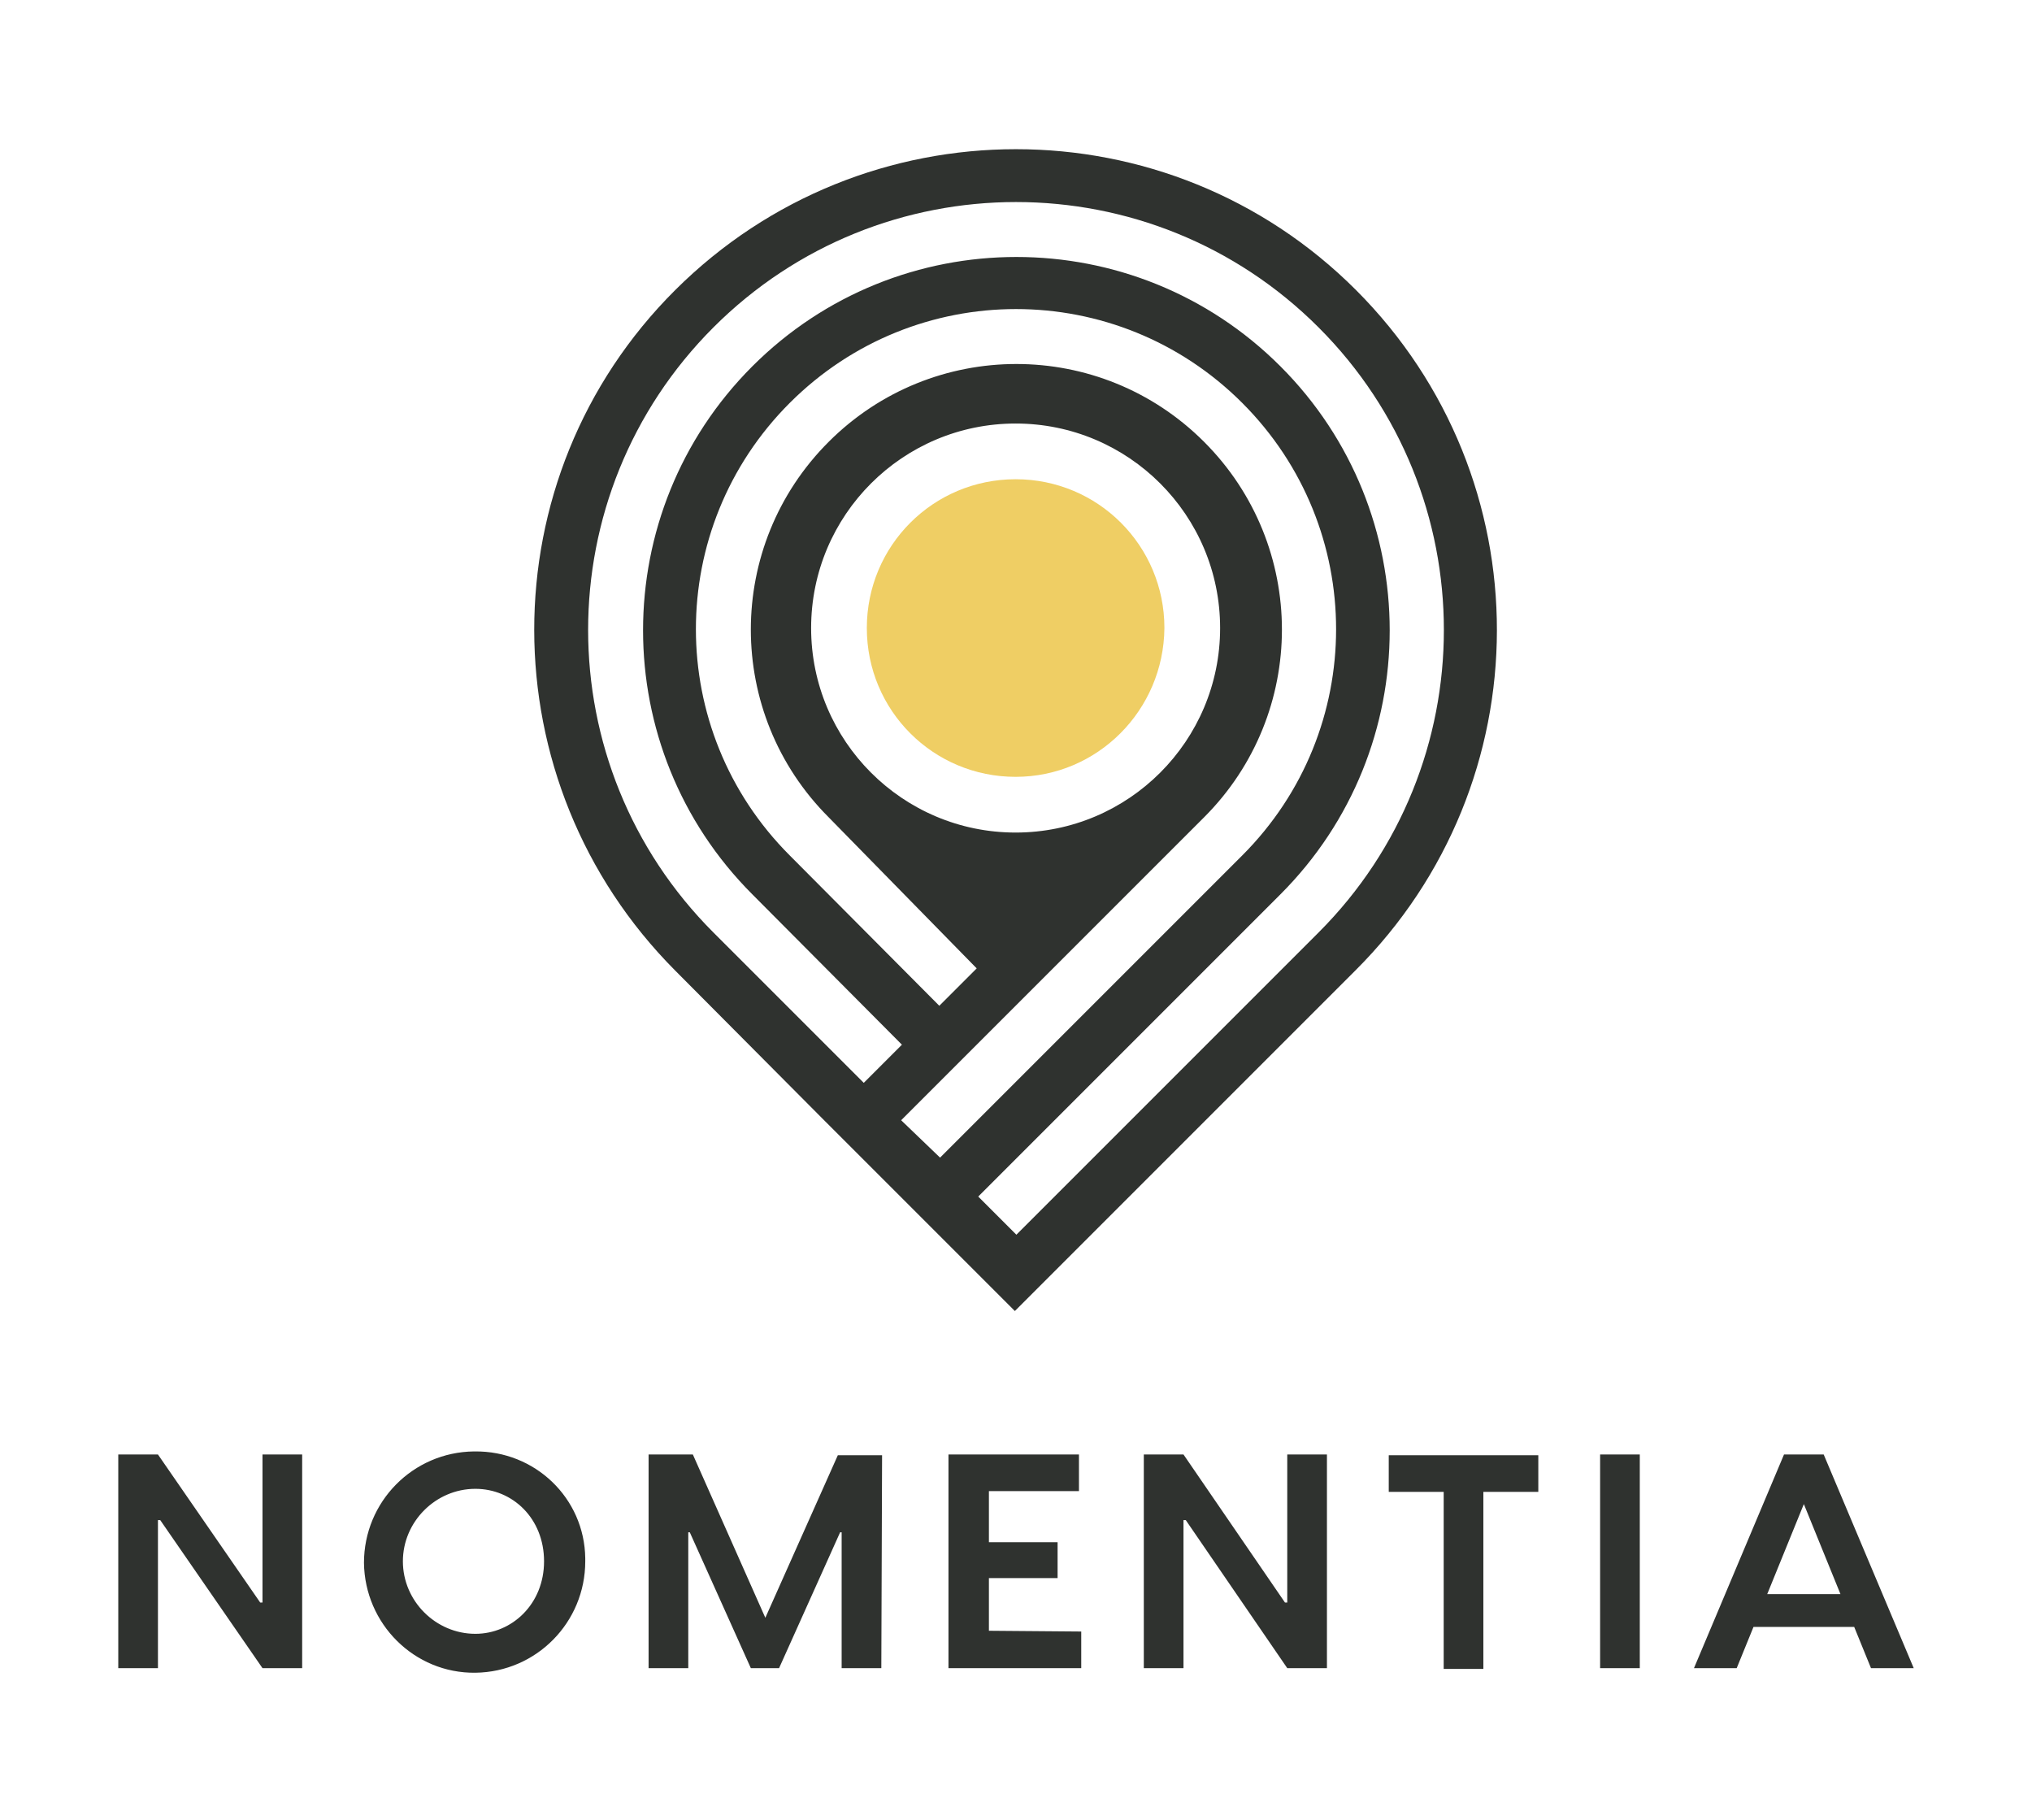
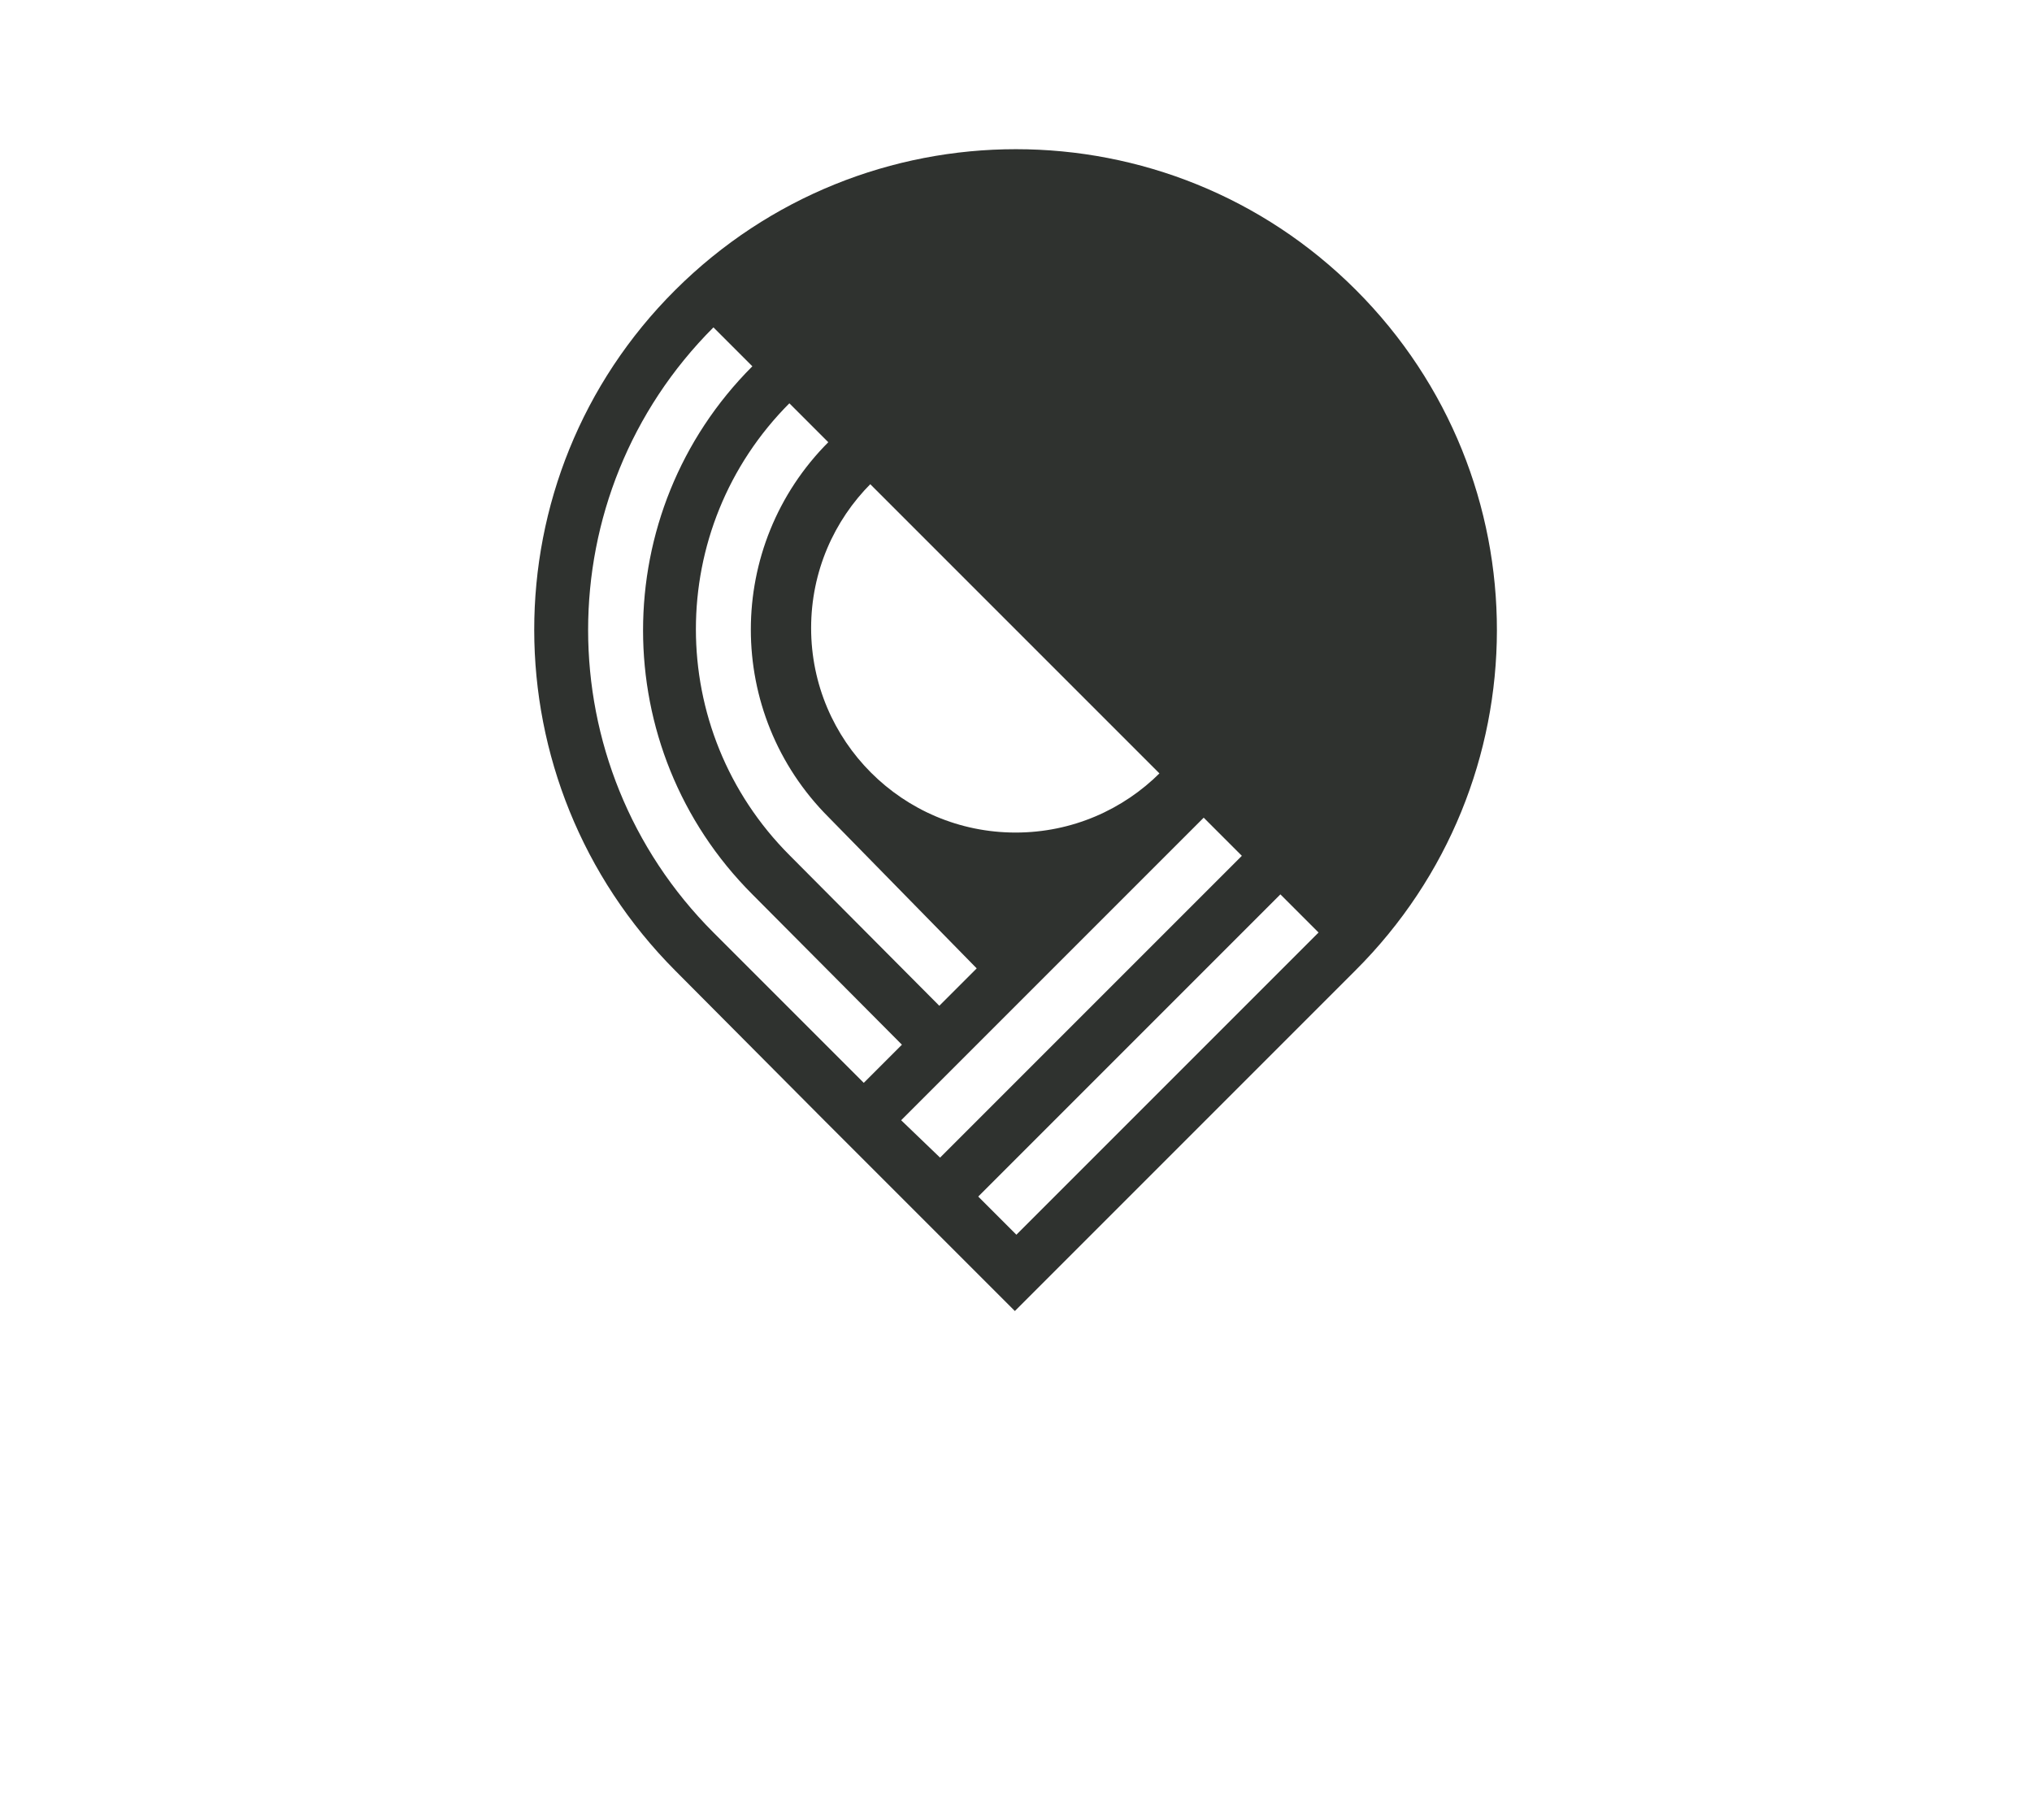
<svg xmlns="http://www.w3.org/2000/svg" xml:space="preserve" id="Artwork" x="0" y="0" style="enable-background:new 0 0 266.3 238.5" version="1.1" viewBox="0 0 266.3 238.5">
  <style>.st0{fill:#2f322f}</style>
-   <path d="M177.7 38c-24.6-24.6-64.5-24.6-89.2 0s-24.6 64.5 0 89.2l19.6 19.7 24.9 24.9 44.6-44.6c24.7-24.6 24.8-64.5.1-89.2.1 0 0 0 0 0zm-59.6 108.8 14.9-14.9 24.8-24.8c13.6-13.6 13.6-35.6 0-49.2-13.6-13.6-35.6-13.6-49.2 0-13.6 13.6-13.6 35.6 0 49.2l19.4 19.8-4.9 4.9-19.6-19.7c-16.4-16.4-16.4-42.9 0-59.3s42.9-16.4 59.3 0 16.4 42.9 0 59.3l-39.6 39.6-5.1-4.9zm-11.8-64.5c0-14.8 12-26.8 26.8-26.8s26.8 12 26.8 26.8-12 26.8-26.8 26.8-26.8-12-26.8-26.8zm66.5 39.9-39.6 39.6-5-5 39.6-39.6c19.1-19.1 19.1-50.1 0-69.2s-50.1-19.1-69.2 0-19.1 50.1 0 69.2l19.6 19.7-5 5-19.7-19.7c-21.9-21.9-21.9-57.4 0-79.3s57.4-21.9 79.3 0 21.9 57.4 0 79.3z" class="st0" />
-   <path d="M152.6 82.3c0-10.8-8.7-19.5-19.5-19.5s-19.5 8.7-19.5 19.5 8.7 19.5 19.5 19.5c10.7 0 19.4-8.7 19.5-19.5z" style="fill:#efce64" />
-   <path d="M15.5 190.6h5.2L34.1 210h.3v-19.4h5.2v28h-5.2L21 199.2h-.3v19.4h-5.2v-28zm61.2 14c0 8-6.4 14.5-14.4 14.6s-14.5-6.4-14.6-14.4c0-8 6.4-14.5 14.4-14.6h.1c7.9-.1 14.4 6.1 14.5 14v.4zm-5.4 0c0-5.6-4.1-9.5-9-9.5-5.2 0-9.5 4.3-9.5 9.5s4.3 9.5 9.5 9.5c4.8 0 9-3.9 9-9.5zm44.2 14h-5.2v-17.8h-.2l-8 17.8h-3.7l-8-17.8h-.2v17.8H85v-28h5.8l9.5 21.4 9.5-21.3h5.8l-.1 27.9zm26.2-4.8v4.8h-17.4v-28h17.1v4.8h-11.8v6.7h9v4.7h-9v6.9l12.1.1zm8.2-23.2h5.2l13.3 19.4h.3v-19.4h5.2v28h-5.2l-13.3-19.4h-.3v19.4h-5.2v-28zm51.7 4.9h-7.2v23.2h-5.2v-23.2H182v-4.8h19.6v4.8zm13.3 23.1h-5.2v-28h5.2v28zm28.1-5.4h-13.2l-2.2 5.4H222l11.8-28h5.2l11.8 28h-5.6l-2.2-5.4zm-1.8-4.3-4.8-11.8-4.8 11.8h9.6z" class="st0" />
+   <path d="M177.7 38c-24.6-24.6-64.5-24.6-89.2 0s-24.6 64.5 0 89.2l19.6 19.7 24.9 24.9 44.6-44.6c24.7-24.6 24.8-64.5.1-89.2.1 0 0 0 0 0zm-59.6 108.8 14.9-14.9 24.8-24.8c13.6-13.6 13.6-35.6 0-49.2-13.6-13.6-35.6-13.6-49.2 0-13.6 13.6-13.6 35.6 0 49.2l19.4 19.8-4.9 4.9-19.6-19.7c-16.4-16.4-16.4-42.9 0-59.3s42.9-16.4 59.3 0 16.4 42.9 0 59.3l-39.6 39.6-5.1-4.9zm-11.8-64.5c0-14.8 12-26.8 26.8-26.8s26.8 12 26.8 26.8-12 26.8-26.8 26.8-26.8-12-26.8-26.8zm66.5 39.9-39.6 39.6-5-5 39.6-39.6c19.1-19.1 19.1-50.1 0-69.2s-50.1-19.1-69.2 0-19.1 50.1 0 69.2l19.6 19.7-5 5-19.7-19.7c-21.9-21.9-21.9-57.4 0-79.3z" class="st0" />
</svg>